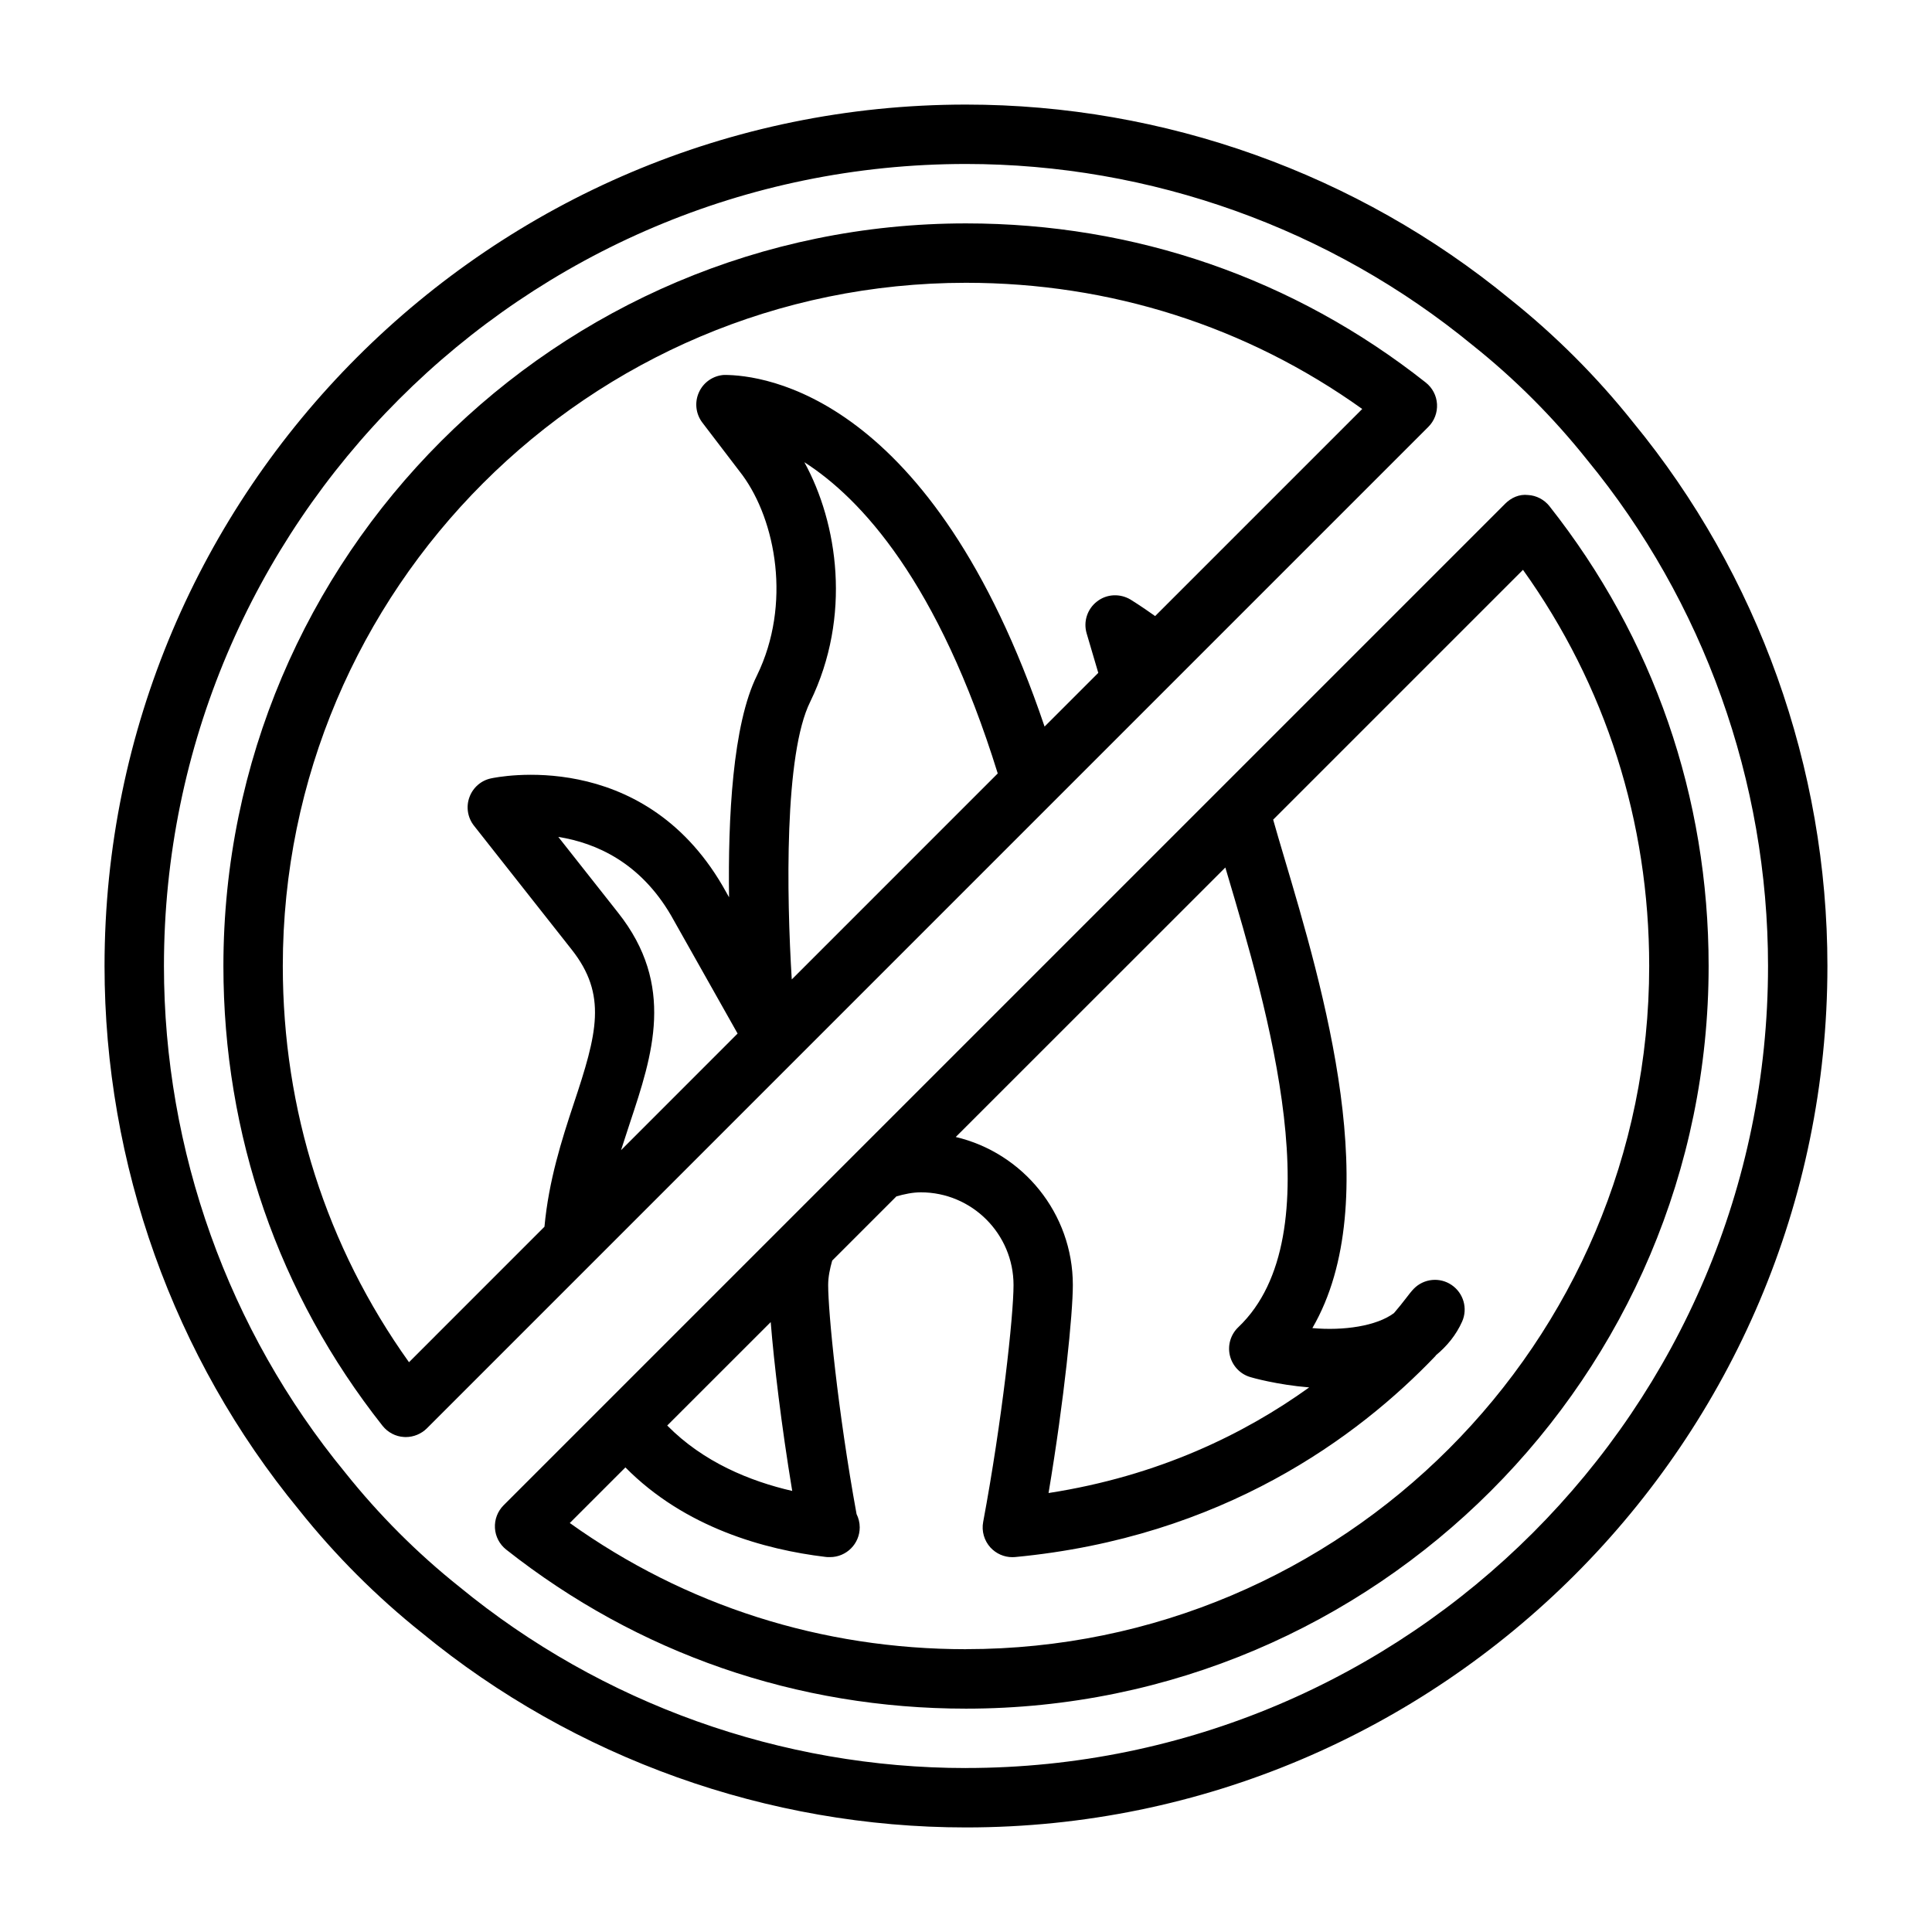
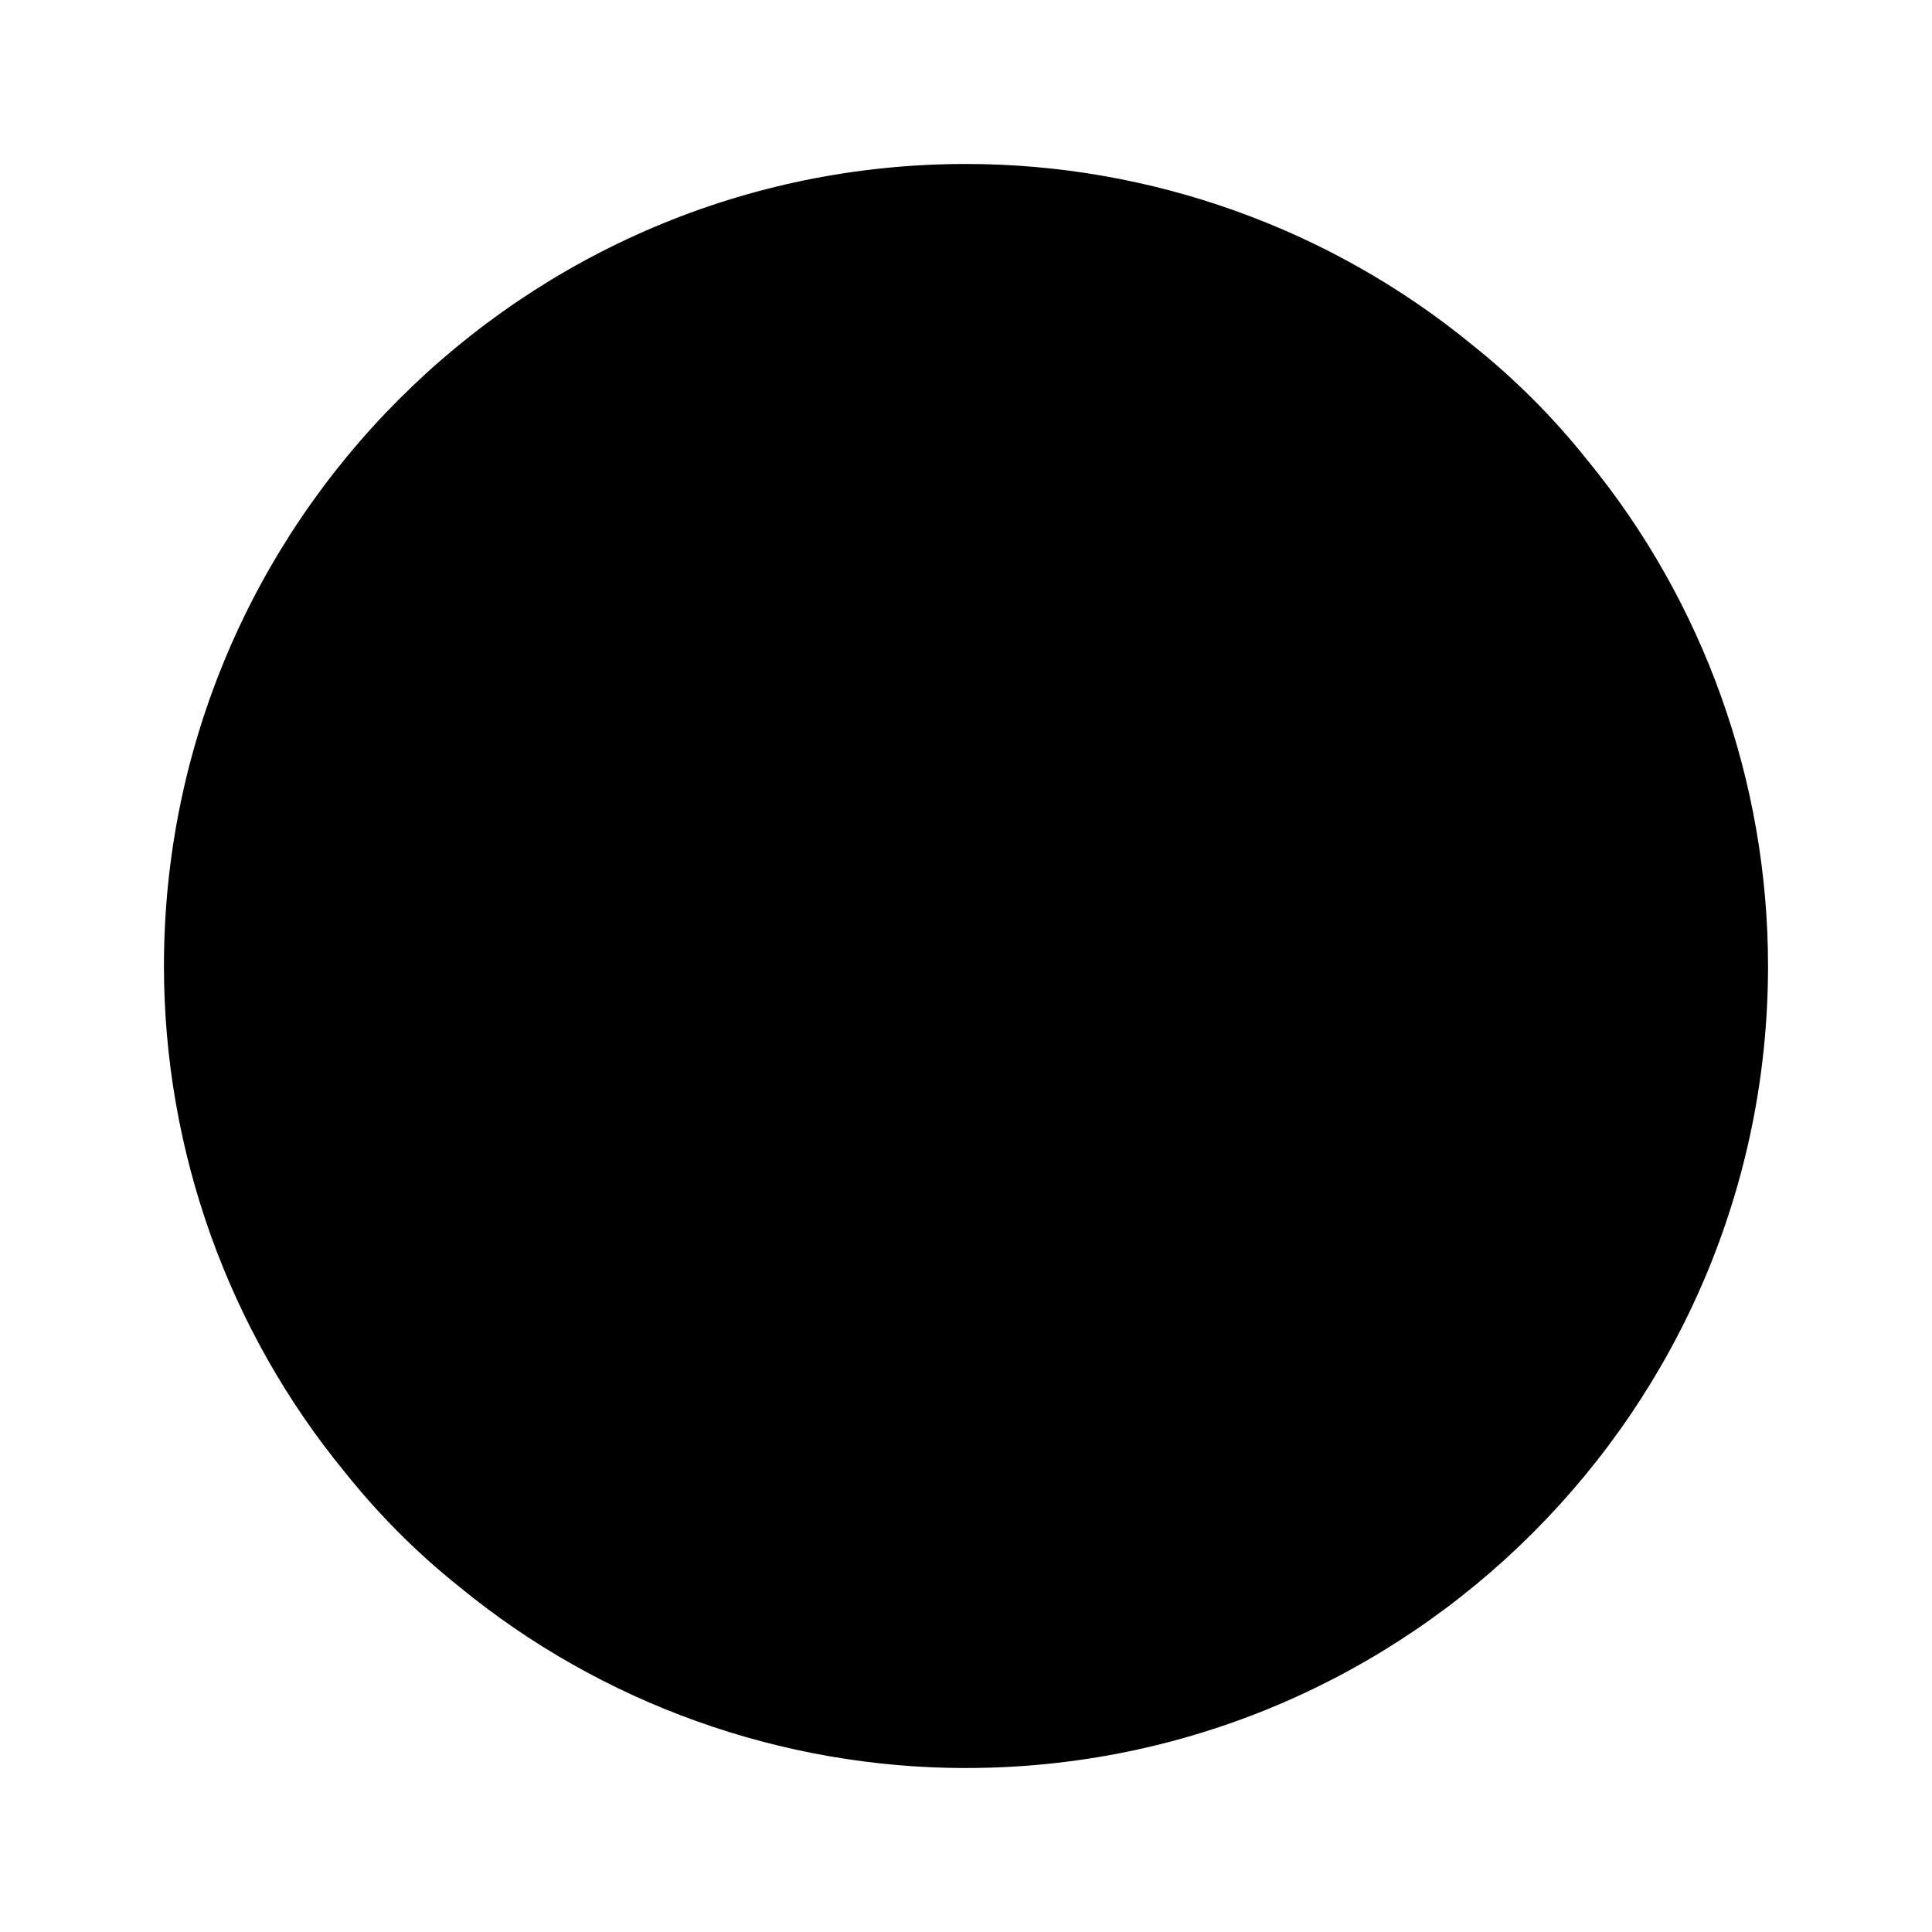
<svg xmlns="http://www.w3.org/2000/svg" fill="#000000" width="800px" height="800px" version="1.1" viewBox="144 144 512 512">
  <g>
-     <path d="m576.8 255.93c-9.621-12.09-20.656-23.113-32.637-32.668-40.449-33.238-91.648-51.547-144.17-51.547-125.88 0-228.29 102.41-228.29 228.29 0 52.523 18.309 103.72 51.484 144.07 9.621 12.09 20.656 23.113 32.637 32.668 40.445 33.234 91.645 51.547 144.17 51.547 125.88 0 228.29-102.41 228.29-228.29 0-52.523-18.312-103.72-51.484-144.07zm-176.8 356.62c-48.887 0-96.543-17.035-134.27-48.035-11.164-8.895-21.332-19.082-30.309-30.34-30.938-37.629-47.973-85.285-47.973-134.17 0-117.2 95.348-212.55 212.55-212.55 48.887 0 96.543 17.035 134.27 48.035 11.164 8.895 21.332 19.082 30.309 30.34 30.934 37.629 47.969 85.285 47.969 134.17 0 117.2-95.348 212.54-212.54 212.54z" />
-     <path d="m554.64 278.16c-1.402-1.762-3.481-2.867-5.715-2.977-2.297-0.27-4.441 0.707-6.031 2.297l-265.43 265.43c-1.59 1.59-2.426 3.777-2.297 6.031 0.125 2.25 1.211 4.312 2.977 5.715 34.93 27.57 77.078 42.152 121.86 42.152 108.52 0 196.8-88.277 196.8-196.8 0-44.777-14.582-86.926-42.164-121.84zm-85.914 95.738c0.141 0.473 0.285 0.961 0.426 1.434 10.676 35.93 28.543 96.086 3.023 120.38-2.047 1.938-2.898 4.832-2.234 7.559 0.676 2.738 2.754 4.914 5.449 5.684 0.332 0.109 6.957 2.016 15.555 2.723-17.082 12.281-39.848 23.473-69.07 27.992 4.172-24.844 6.438-47.562 6.438-55.121 0-19.035-13.258-35.047-31.031-39.234zm-120.48 120.47c0.867 10.816 2.816 27.332 5.699 44.746-11.211-2.582-23.57-7.637-33.125-17.336zm51.754 86.688c-38.211 0-74.328-11.523-105-33.441l14.738-14.738c15.824 16.027 37.062 21.805 52.965 23.711 0.316 0.047 0.629 0.062 0.945 0.062 0.094-0.016 0.234-0.016 0.316 0 4.344 0 7.871-3.527 7.871-7.871 0-1.258-0.301-2.457-0.836-3.527-5.008-27.488-7.527-53.578-7.527-60.711 0-2.203 0.488-4.41 1.07-6.473l17.02-17.02c2.062-0.582 4.266-1.07 6.473-1.07 13.539 0 24.562 11.02 24.562 24.578 0 8.203-3.055 36.055-8.047 62.789-0.457 2.426 0.27 4.93 1.922 6.754 1.512 1.637 3.606 2.566 5.809 2.566 0.25 0 0.488-0.016 0.738-0.031 54.945-5.195 90.891-31.82 111.38-53.262 0.062-0.062 0.078-0.141 0.125-0.203 2.93-2.41 5.383-5.398 6.957-8.941 1.543-3.481 0.363-7.543-2.769-9.684-3.148-2.156-7.383-1.73-10.043 0.992-0.551 0.566-1.309 1.512-2.25 2.754-0.738 0.961-1.793 2.297-3.008 3.699-4.598 3.434-13.352 4.723-21.617 3.969 19.586-33.707 2.867-89.961-7.574-125.09-1.039-3.496-1.969-6.644-2.816-9.652l66.203-66.203c21.926 30.656 33.449 66.773 33.449 104.98 0 99.832-81.223 181.05-181.05 181.05z" />
+     <path d="m576.8 255.93zm-176.8 356.62c-48.887 0-96.543-17.035-134.27-48.035-11.164-8.895-21.332-19.082-30.309-30.34-30.938-37.629-47.973-85.285-47.973-134.17 0-117.2 95.348-212.55 212.55-212.55 48.887 0 96.543 17.035 134.27 48.035 11.164 8.895 21.332 19.082 30.309 30.34 30.934 37.629 47.969 85.285 47.969 134.17 0 117.2-95.348 212.54-212.54 212.54z" />
    <path d="m422.88 356.77 99.645-99.645c1.59-1.59 2.426-3.777 2.297-6.031-0.125-2.25-1.211-4.312-2.977-5.715-34.918-27.598-77.066-42.176-121.84-42.176-108.52 0-196.8 88.277-196.8 196.8 0 44.777 14.578 86.922 42.164 121.84 1.402 1.762 3.481 2.867 5.715 2.977 0.156 0.016 0.316 0.016 0.457 0.016 2.078 0 4.094-0.836 5.574-2.297l44.242-44.242zm-114.3 92.039c0.789-2.457 1.59-4.894 2.379-7.305 5.953-17.902 12.105-36.398-3.18-55.656l-15.824-20.059c10.172 1.621 21.742 6.894 29.852 20.766l17.664 31.348zm45.246-45.246c-1.371-22.152-2.031-59.734 4.914-73.637 11.004-22.641 7.273-47.297-1.574-63.434 15.004 9.605 35.488 31.707 51.246 82.484zm-101.44 101.44c-21.918-30.672-33.441-66.785-33.441-105 0-99.836 81.223-181.06 181.06-181.06 38.211 0 74.328 11.523 105 33.441l-54.883 54.883c-3.777-2.691-6.519-4.375-6.519-4.375-2.785-1.652-6.312-1.512-8.879 0.504-2.582 1.984-3.668 5.336-2.754 8.453l3.086 10.469-14.234 14.234c-29.789-88.07-74.562-93.188-84.875-93.188h-0.094c-2.898 0.203-5.449 1.969-6.629 4.613-1.195 2.629-0.852 5.715 0.914 8.031l10.613 13.902c8.863 12.09 13.035 34.211 3.871 53.059-6.488 13.004-7.715 37.992-7.414 58.82l-1.73-3.055c-21.508-36.824-59.922-28.75-61.293-28.465-2.648 0.527-4.852 2.434-5.781 5-0.945 2.551-0.473 5.434 1.211 7.559l25.836 32.762c9.555 12.059 6.785 22.324 0.582 40.934-3.164 9.539-6.613 20.324-7.746 32.574z" />
  </g>
</svg>